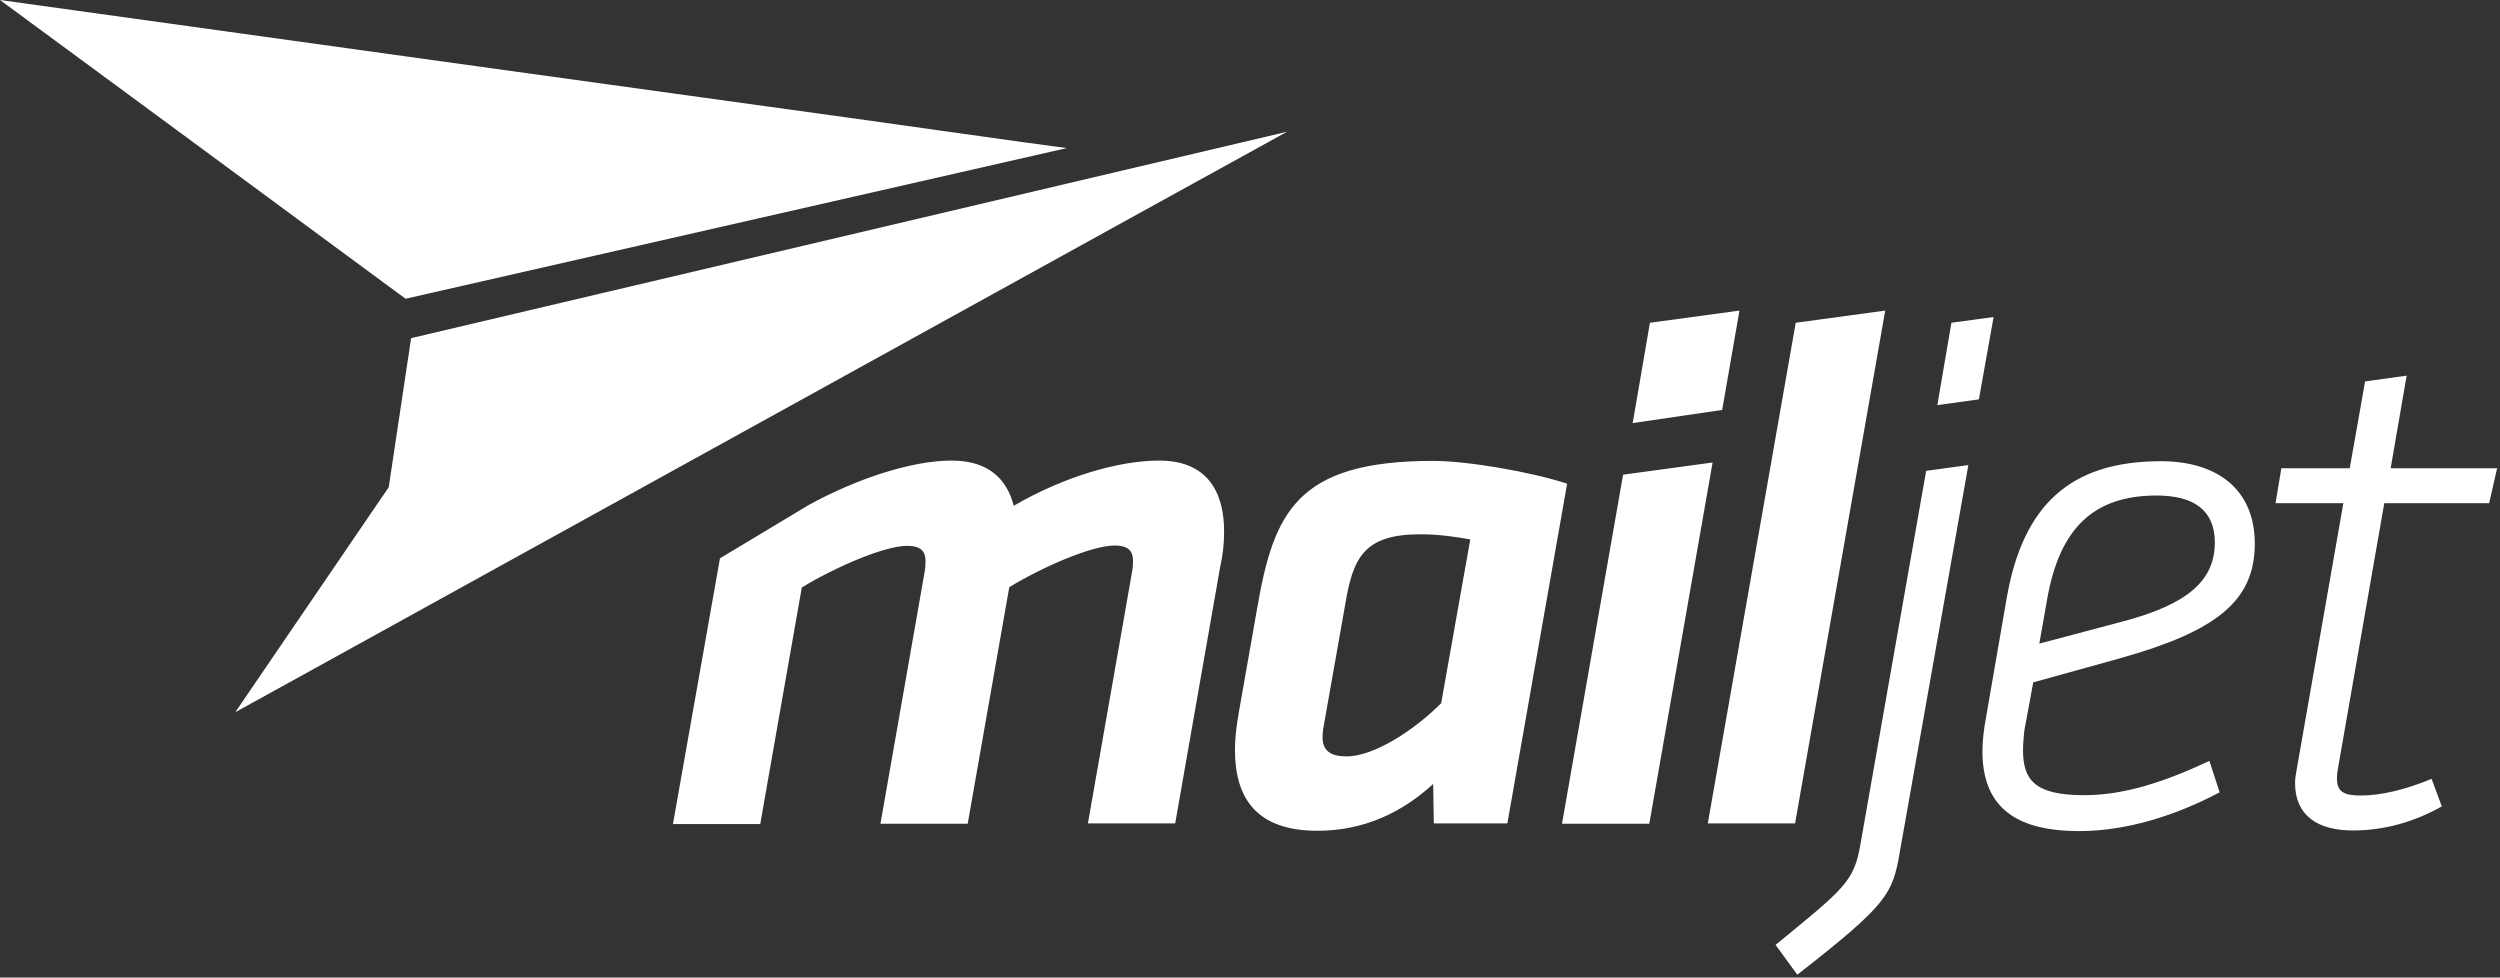
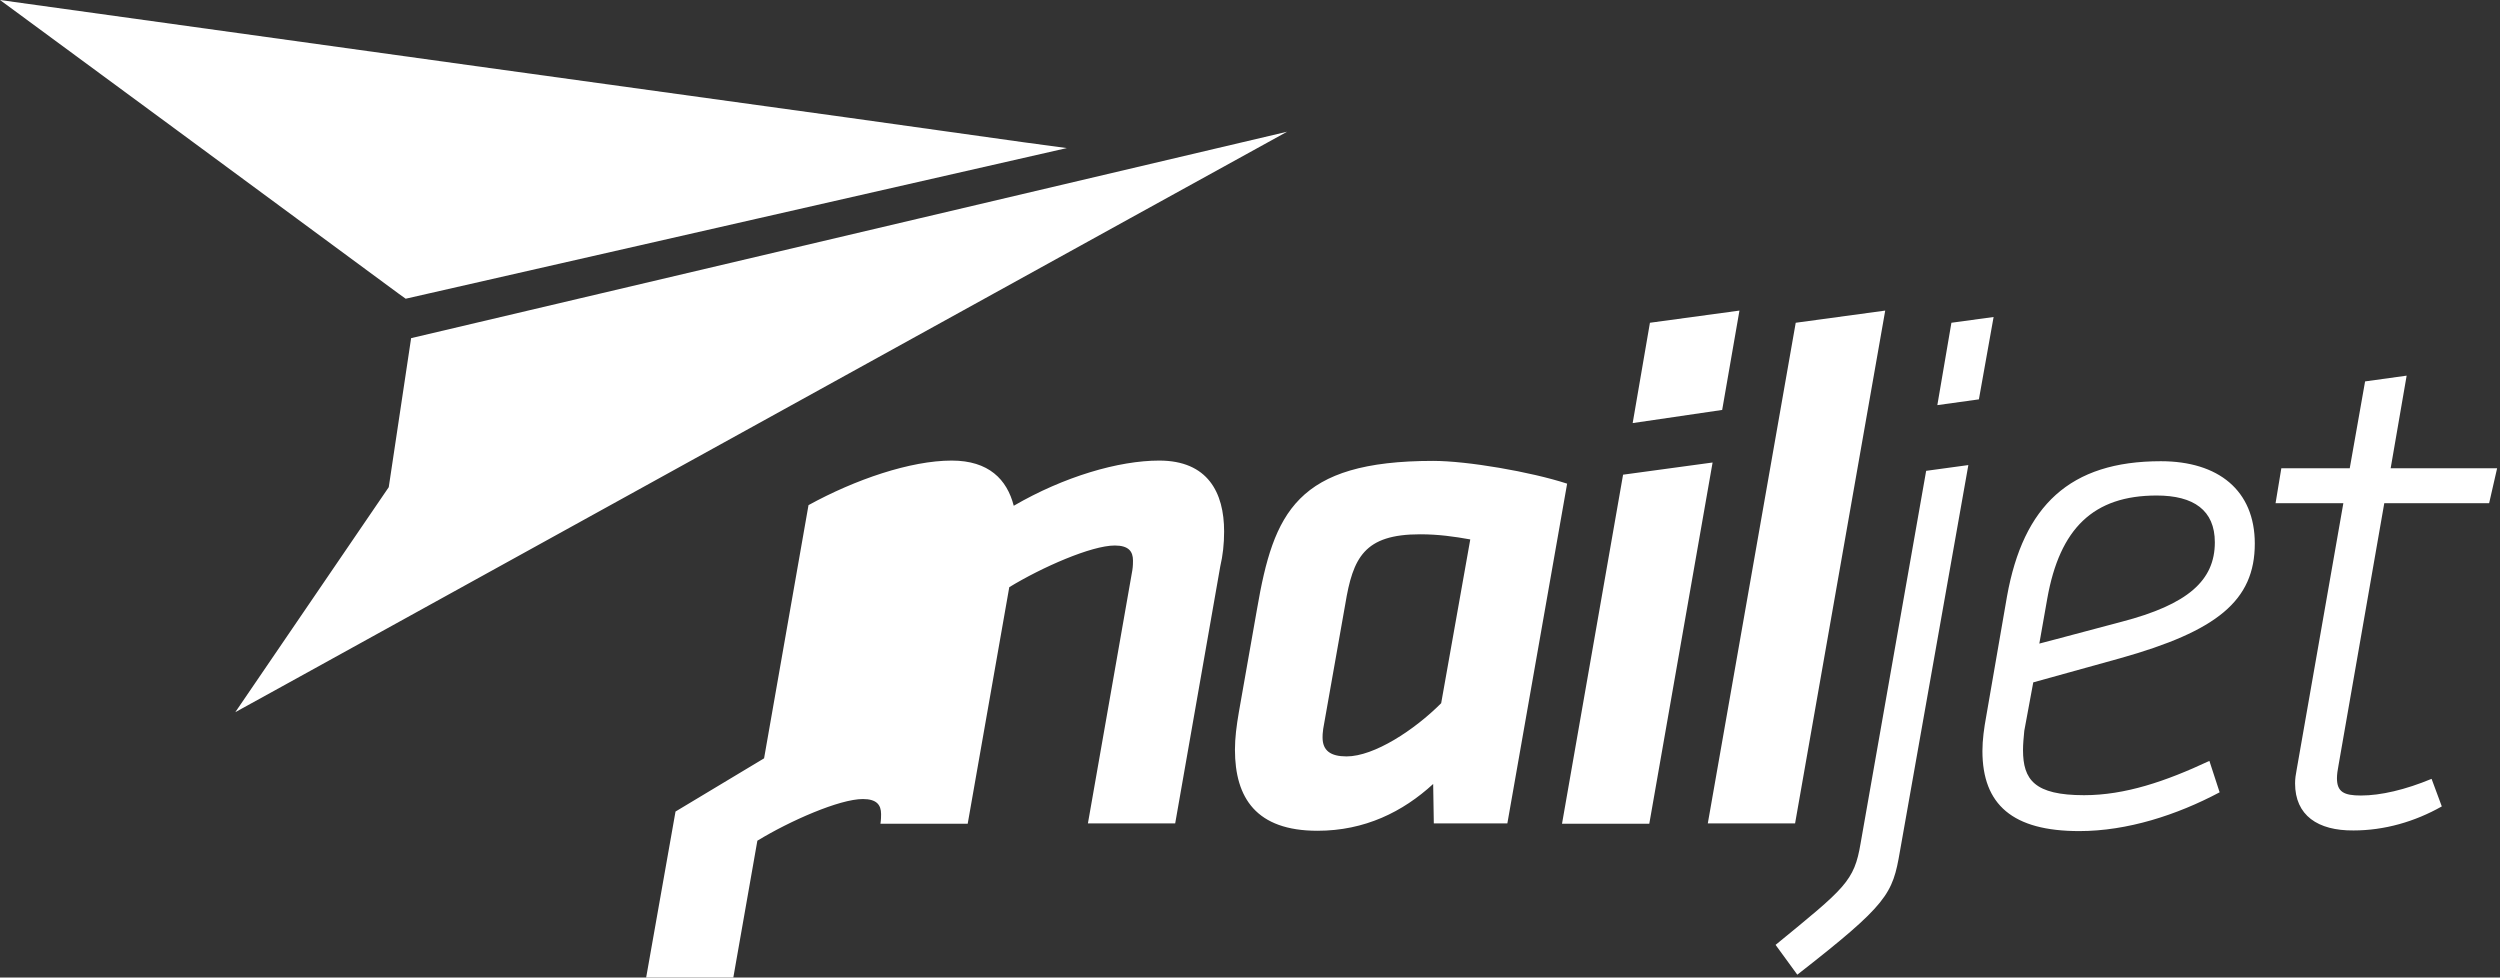
<svg xmlns="http://www.w3.org/2000/svg" height="61" width="156">
  <rect width="100%" height="100%" fill="#333333" stroke="none" />
-   <path d="m25.654 21.1 54.66-12.88-9.795 5.4-52.605 29.04-3.232 1.78 9.576-14.04zm-.339-2.46-.419-.3-13.864-10.22-11.032-8.12 30.083 4.18 22.98 3.18 10.833 1.52 2.673.36zm25.136 12.88c2.912-1.6 6.363-2.78 8.937-2.78 2.314 0 3.45 1.18 3.87 2.82 3.132-1.82 6.543-2.82 9.077-2.82 3.032 0 4.05 2 4.05 4.42 0 .78-.08 1.5-.24 2.18l-2.813 16.04h-5.446l2.773-15.8c.04-.24.04-.5.04-.6 0-.58-.28-.94-1.137-.94-1.457 0-4.549 1.36-6.583 2.6l-2.594 14.76h-5.445l2.773-15.8c.04-.24.04-.5.04-.6 0-.58-.28-.94-1.137-.94-1.456 0-4.549 1.36-6.583 2.6l-2.594 14.76h-5.446l2.933-16.58 5.526-3.32zm43.608 19.86h-4.589l-.04-2.46c-1.895 1.74-4.27 2.92-7.222 2.92-3.81 0-5.147-2.04-5.147-5.06 0-.74.1-1.5.24-2.32l1.138-6.46c1.037-6.02 2.454-9.24 10.992-9.24 2.134 0 6.084.68 8.358 1.42zm-2.314-17.72c-.998-.18-1.995-.32-3.132-.32-3.491 0-4.19 1.46-4.668 4.36l-1.377 7.78c-.04.28-.04.42-.04.54 0 .82.5 1.18 1.497 1.18 1.715 0 4.229-1.64 5.904-3.32zm26.811 19.46c-.459 2.68-.738 3.28-6.404 7.7l-1.356-1.86c4.349-3.56 4.907-3.96 5.306-6.34l4.09-23.24 2.633-.36zm3.212-32.98 2.633-.36-.918 5.14-2.593.36zm4.548 25.46c-.04.42-.08.82-.08 1.2 0 1.86.718 2.82 3.81 2.82 2.554 0 5.088-.86 7.82-2.14l.639 1.96c-2.673 1.42-5.765 2.42-8.758 2.42-4.149 0-6.044-1.64-6.044-5 0-.68.1-1.42.24-2.18l1.296-7.48c1.017-5.64 3.91-8.42 9.595-8.42 3.591 0 5.865 1.82 5.865 5.14 0 3.56-2.354 5.46-8.418 7.16-4.27 1.18-5.406 1.5-5.406 1.5zm11.89-11.76c0-2-1.317-2.92-3.631-2.92-3.95 0-6.045 2.06-6.823 6.42l-.498 2.82s.858-.22 5.127-1.36c4.149-1.08 5.825-2.58 5.825-4.96zm5.007 15.04c0-.28.04-.56.1-.86l2.912-16.62h-4.23l.36-2.18h4.269l.958-5.42 2.593-.36-.998 5.78h6.643l-.498 2.18h-6.543l-2.853 16.34c-.06.32-.1.58-.1.82 0 .86.439 1.08 1.496 1.08 1.237 0 2.773-.36 4.409-1.04l.638 1.72c-1.695.96-3.59 1.5-5.506 1.5-2.234.02-3.65-.94-3.65-2.94zm-41.933-19.26 5.586-.76-3.95 22.54h-5.446zm1.676-9.48 5.586-.76-1.078 6.2-5.585.82zm9.097 0 5.585-.76-5.625 32h-5.446z" fill="#fff" />
+   <path d="m25.654 21.1 54.66-12.88-9.795 5.4-52.605 29.04-3.232 1.78 9.576-14.04zm-.339-2.46-.419-.3-13.864-10.22-11.032-8.12 30.083 4.18 22.98 3.18 10.833 1.52 2.673.36zm25.136 12.88c2.912-1.6 6.363-2.78 8.937-2.78 2.314 0 3.45 1.18 3.87 2.82 3.132-1.82 6.543-2.82 9.077-2.82 3.032 0 4.05 2 4.05 4.42 0 .78-.08 1.5-.24 2.18l-2.813 16.04h-5.446l2.773-15.8c.04-.24.04-.5.04-.6 0-.58-.28-.94-1.137-.94-1.457 0-4.549 1.36-6.583 2.6l-2.594 14.76h-5.445c.04-.24.04-.5.04-.6 0-.58-.28-.94-1.137-.94-1.456 0-4.549 1.36-6.583 2.6l-2.594 14.76h-5.446l2.933-16.58 5.526-3.32zm43.608 19.86h-4.589l-.04-2.46c-1.895 1.74-4.27 2.92-7.222 2.92-3.81 0-5.147-2.04-5.147-5.06 0-.74.1-1.5.24-2.32l1.138-6.46c1.037-6.02 2.454-9.24 10.992-9.24 2.134 0 6.084.68 8.358 1.42zm-2.314-17.72c-.998-.18-1.995-.32-3.132-.32-3.491 0-4.19 1.46-4.668 4.36l-1.377 7.78c-.04.28-.04.42-.04.54 0 .82.5 1.18 1.497 1.18 1.715 0 4.229-1.64 5.904-3.32zm26.811 19.46c-.459 2.68-.738 3.28-6.404 7.7l-1.356-1.86c4.349-3.56 4.907-3.96 5.306-6.34l4.09-23.24 2.633-.36zm3.212-32.98 2.633-.36-.918 5.14-2.593.36zm4.548 25.46c-.04.42-.08.82-.08 1.2 0 1.86.718 2.82 3.81 2.82 2.554 0 5.088-.86 7.82-2.14l.639 1.96c-2.673 1.42-5.765 2.42-8.758 2.42-4.149 0-6.044-1.64-6.044-5 0-.68.1-1.42.24-2.18l1.296-7.48c1.017-5.64 3.91-8.42 9.595-8.42 3.591 0 5.865 1.82 5.865 5.14 0 3.56-2.354 5.46-8.418 7.16-4.27 1.18-5.406 1.5-5.406 1.5zm11.89-11.76c0-2-1.317-2.92-3.631-2.92-3.95 0-6.045 2.06-6.823 6.42l-.498 2.82s.858-.22 5.127-1.36c4.149-1.08 5.825-2.58 5.825-4.96zm5.007 15.04c0-.28.04-.56.1-.86l2.912-16.62h-4.23l.36-2.18h4.269l.958-5.42 2.593-.36-.998 5.78h6.643l-.498 2.18h-6.543l-2.853 16.34c-.06.32-.1.58-.1.82 0 .86.439 1.08 1.496 1.08 1.237 0 2.773-.36 4.409-1.04l.638 1.72c-1.695.96-3.59 1.5-5.506 1.5-2.234.02-3.65-.94-3.65-2.94zm-41.933-19.26 5.586-.76-3.95 22.54h-5.446zm1.676-9.48 5.586-.76-1.078 6.2-5.585.82zm9.097 0 5.585-.76-5.625 32h-5.446z" fill="#fff" />
</svg>